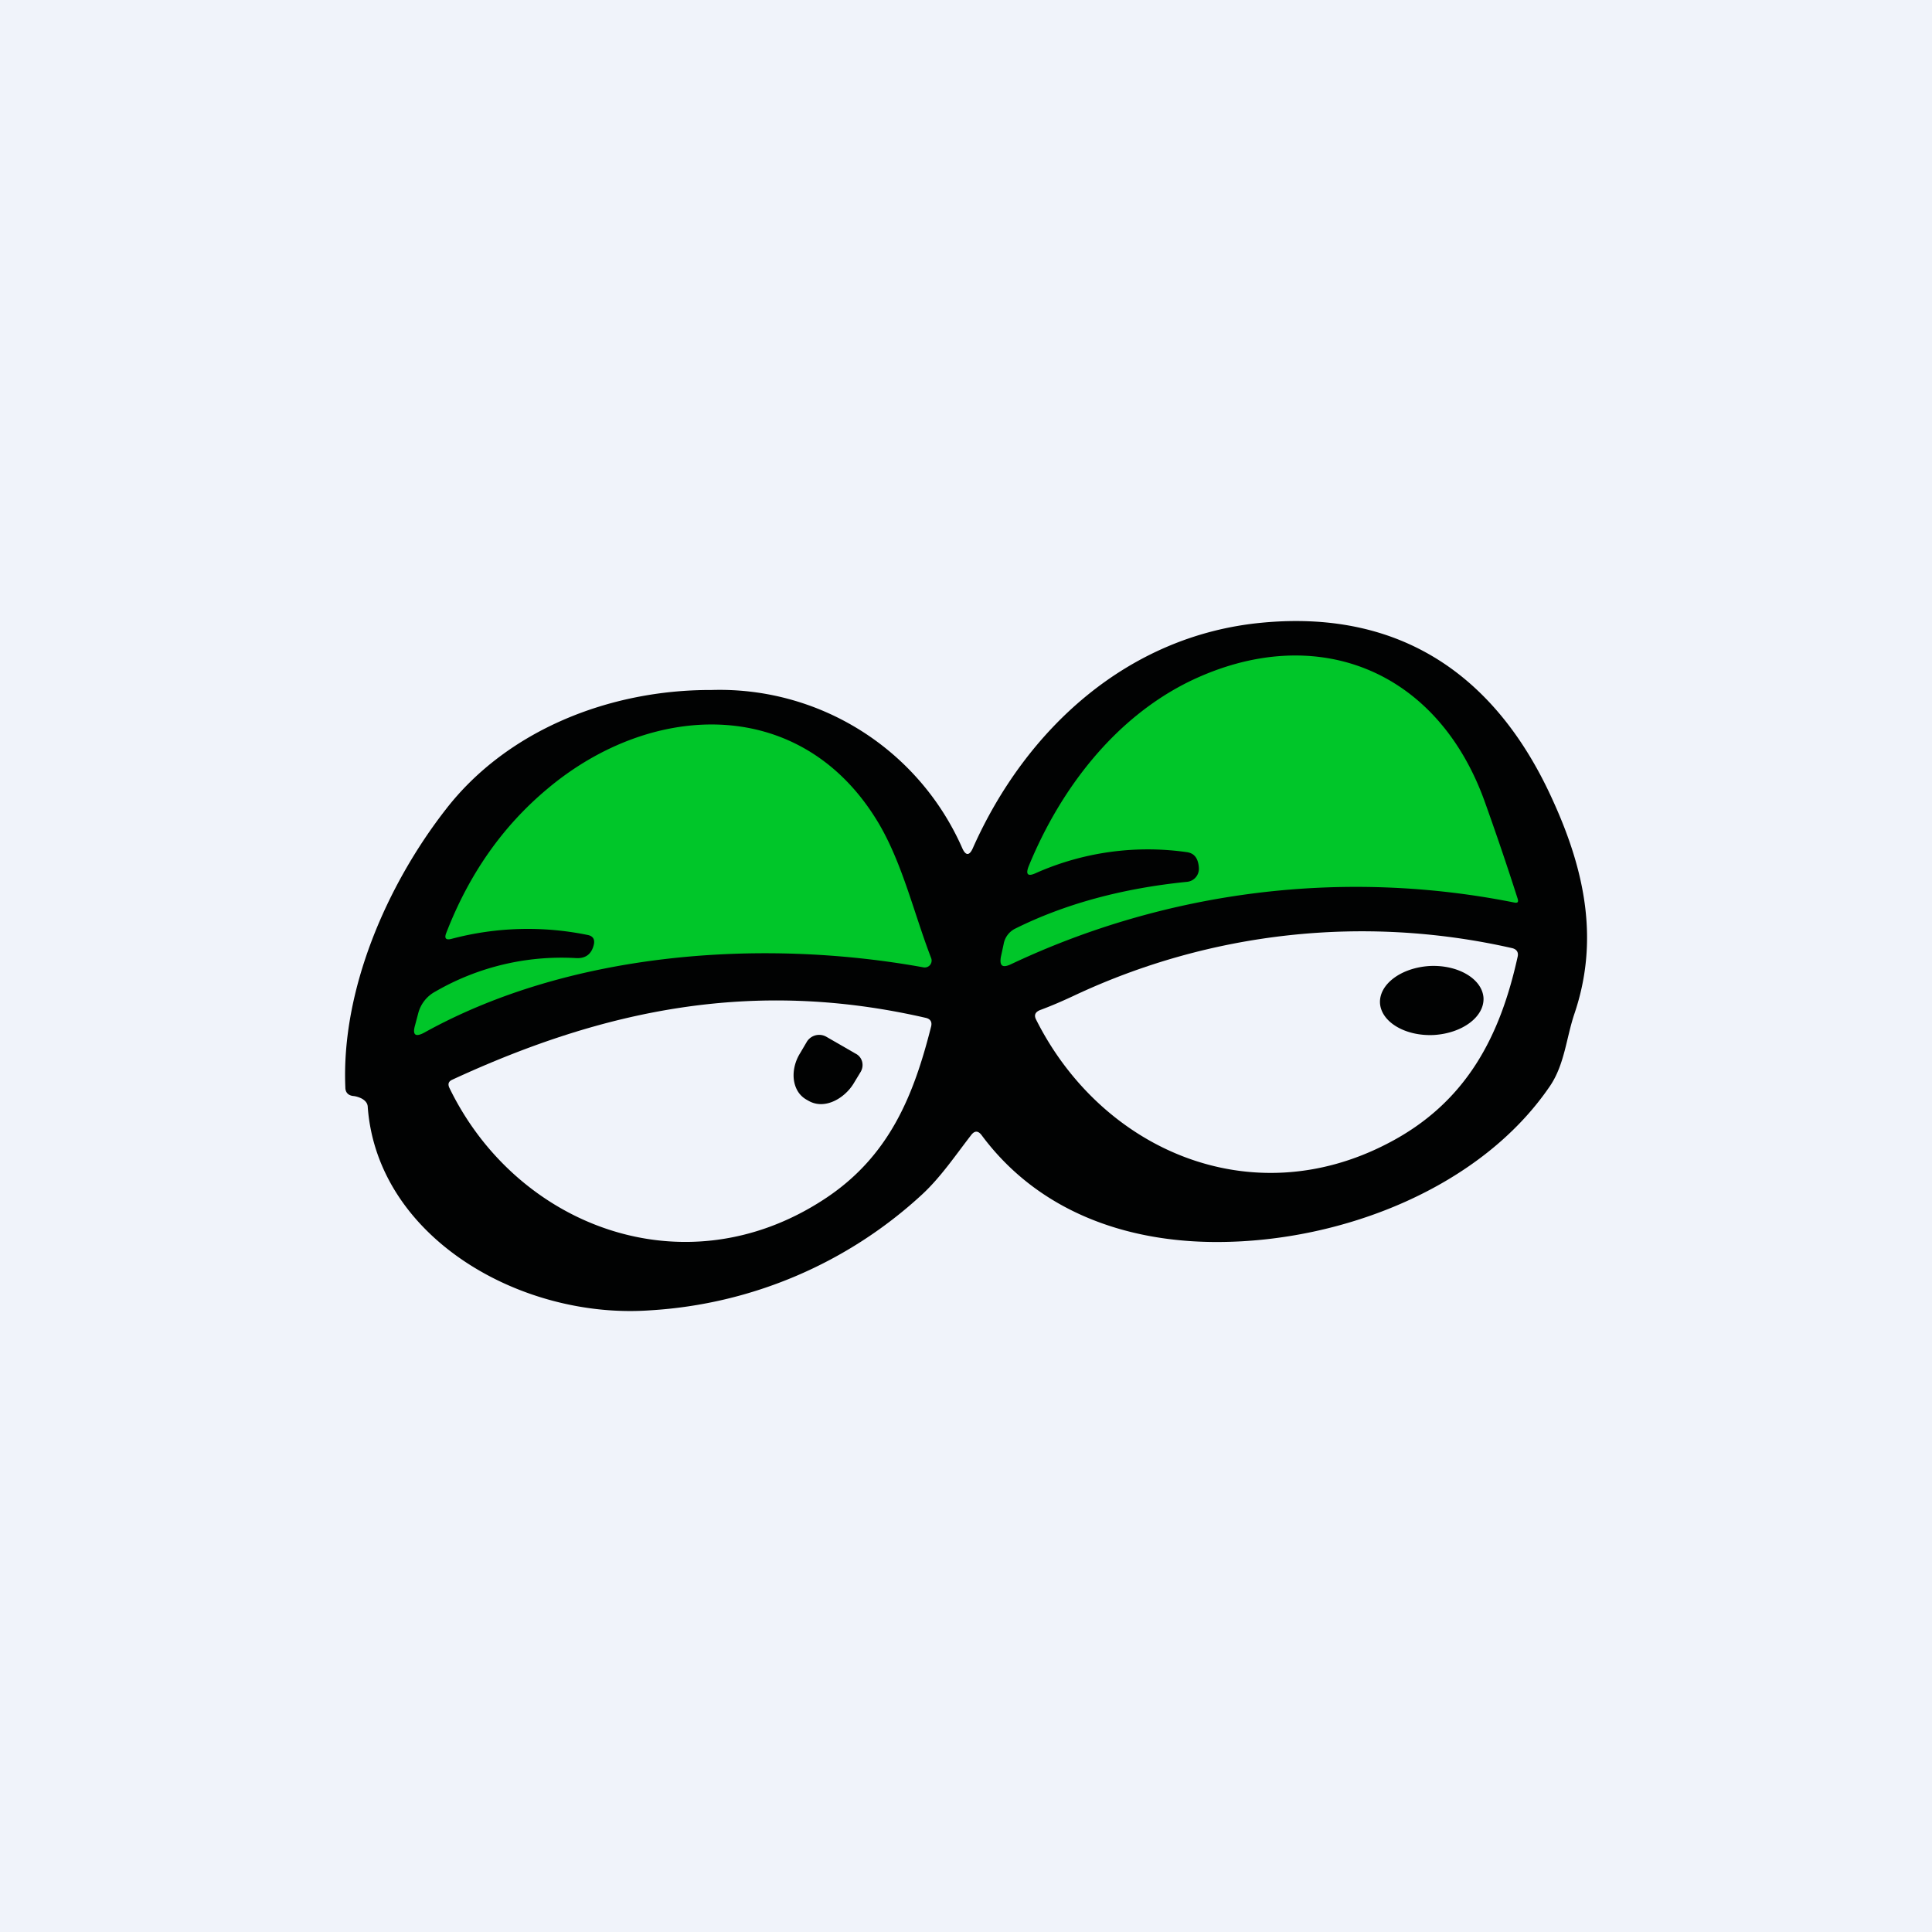
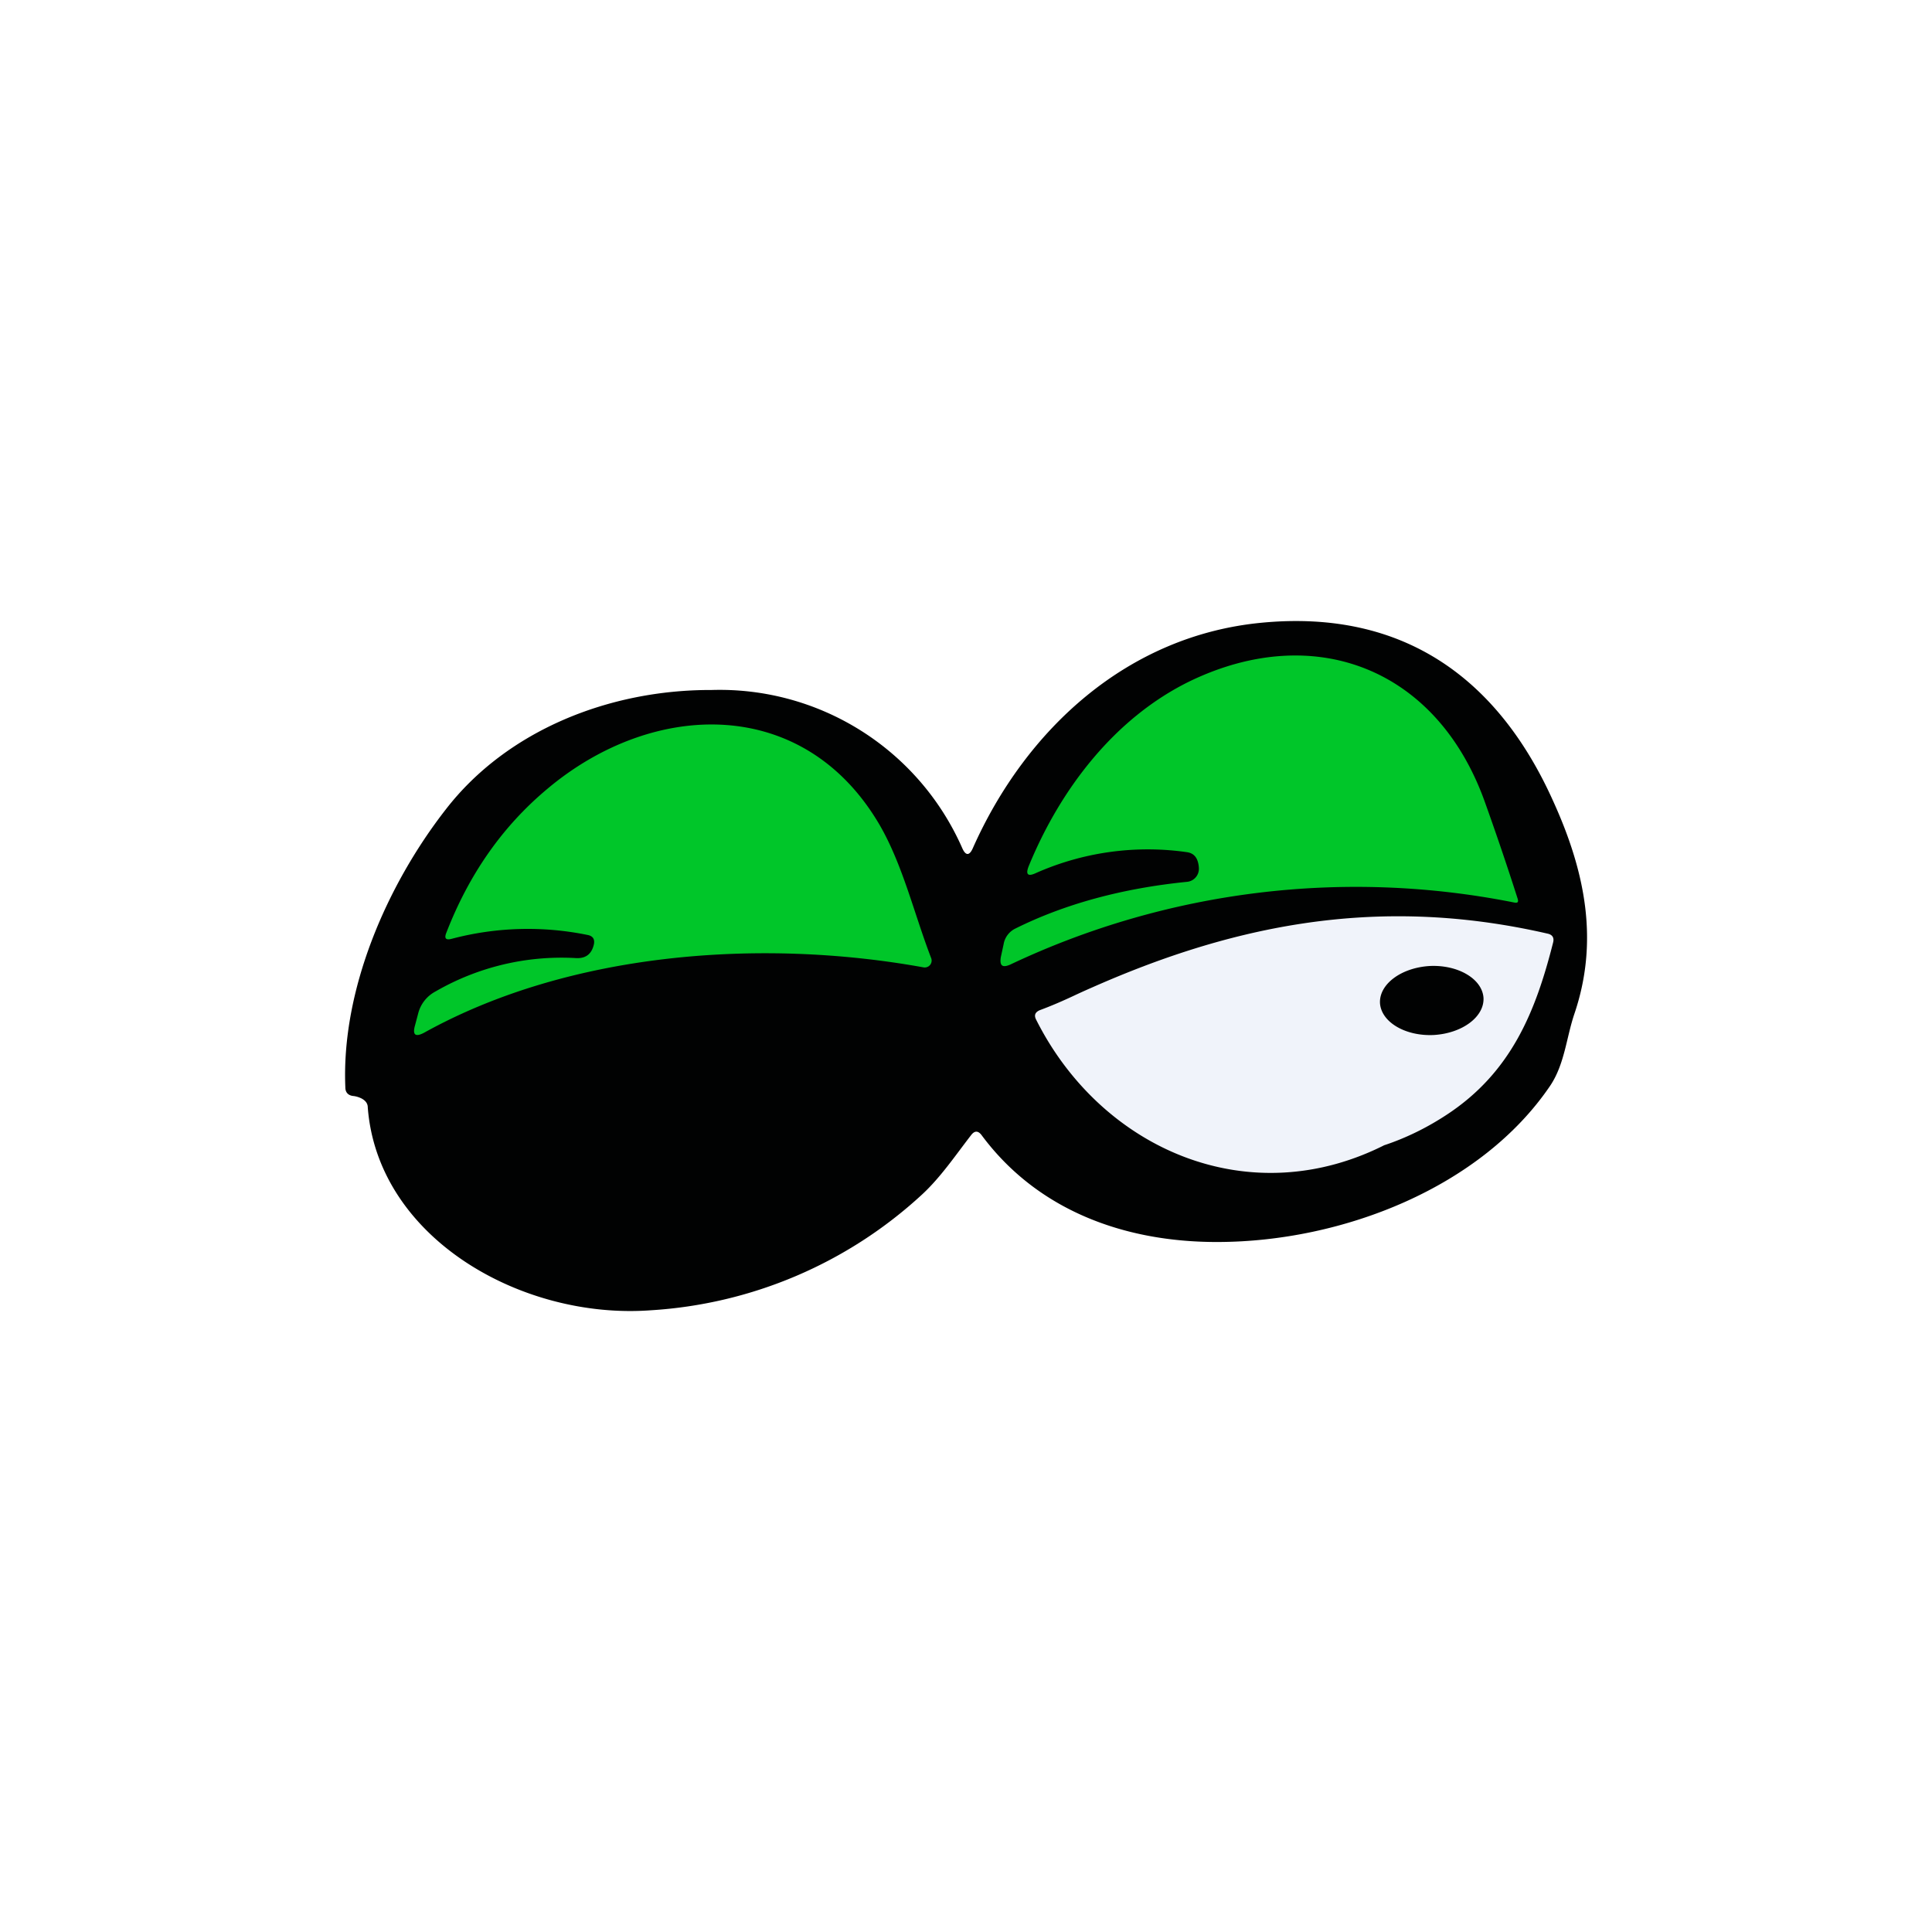
<svg xmlns="http://www.w3.org/2000/svg" width="56" height="56" viewBox="0 0 56 56">
-   <path fill="#F0F3FA" d="M0 0h56v56H0z" />
  <path d="M28.2 24.58c1.53-3.44 4.48-6.16 8.37-6.53 4.18-.4 6.88 1.69 8.44 5.15.95 2.08 1.34 4.09.62 6.2-.23.69-.28 1.44-.69 2.06-2 2.96-6.02 4.53-9.63 4.54-2.69.01-5.23-.9-6.86-3.1-.1-.13-.2-.13-.3 0-.45.58-.88 1.22-1.42 1.72a12.74 12.74 0 0 1-7.88 3.36c-3.74.27-7.9-2.1-8.19-5.88 0-.12-.07-.2-.18-.26a.75.75 0 0 0-.22-.07c-.16-.01-.25-.1-.25-.25-.12-2.8 1.18-5.84 2.92-8.07 1.77-2.28 4.73-3.46 7.69-3.45a7.68 7.68 0 0 1 7.27 4.58c.1.23.21.23.31 0Z" fill="#010202" />
  <path d="M34.75 25.15c-.02-.27-.13-.42-.35-.45a8 8 0 0 0-4.36.6c-.25.12-.32.05-.22-.2.92-2.24 2.5-4.3 4.68-5.36 3.6-1.73 7.14-.37 8.53 3.48.33.92.65 1.86.96 2.83.03.1 0 .13-.1.11a23.42 23.42 0 0 0-14.61 1.8c-.23.1-.31.03-.27-.22l.08-.37a.62.62 0 0 1 .35-.46c1.41-.7 3.07-1.16 4.97-1.35a.38.38 0 0 0 .34-.4ZM17.03 27.1a8.63 8.63 0 0 0-3.93.11c-.18.05-.23-.01-.16-.18.66-1.7 1.63-3.08 2.92-4.16 3.06-2.58 7.43-2.72 9.63 1.03.68 1.17 1.01 2.6 1.5 3.87a.2.2 0 0 1-.22.27c-4.69-.85-10.25-.45-14.47 1.89-.26.14-.35.07-.27-.21l.09-.34a1 1 0 0 1 .5-.64 7.3 7.3 0 0 1 4.06-.97c.28.02.46-.1.53-.38.04-.16-.02-.26-.18-.29Z" fill="#00C629" />
-   <path d="M31.13 28.86a19.62 19.62 0 0 1 12.69-1.38c.14.03.2.12.17.25-.5 2.27-1.46 4.22-3.76 5.41-3.99 2.08-8.31.18-10.2-3.59-.06-.12-.03-.21.11-.27.35-.13.67-.27.99-.42ZM13.1 31.3c4.43-2.05 8.75-2.94 13.72-1.8.15.03.2.12.17.25-.5 1.98-1.2 3.77-3.1 5.01-4.06 2.66-8.93.78-10.87-3.24-.04-.1-.02-.17.08-.22Z" fill="#F0F3FA" />
+   <path d="M31.13 28.86a19.62 19.62 0 0 1 12.69-1.38c.14.03.2.12.17.25-.5 2.27-1.46 4.22-3.76 5.41-3.99 2.08-8.31.18-10.2-3.59-.06-.12-.03-.21.11-.27.35-.13.67-.27.99-.42Zc4.43-2.05 8.75-2.94 13.72-1.8.15.03.2.12.17.25-.5 1.98-1.2 3.77-3.1 5.01-4.06 2.66-8.93.78-10.87-3.24-.04-.1-.02-.17.08-.22Z" fill="#F0F3FA" />
  <path d="M41.56 30c.83-.05 1.47-.53 1.44-1.08-.04-.55-.74-.96-1.56-.92-.83.05-1.47.53-1.44 1.08.04.55.74.96 1.56.92ZM24.8 30.54c.2.1.26.35.14.54l-.2.33c-.25.41-.82.77-1.3.5l-.07-.04a.7.7 0 0 1-.24-.23c-.21-.34-.14-.79.06-1.11l.2-.34a.42.42 0 0 1 .56-.14l.85.49Z" fill="#010202" />
</svg>